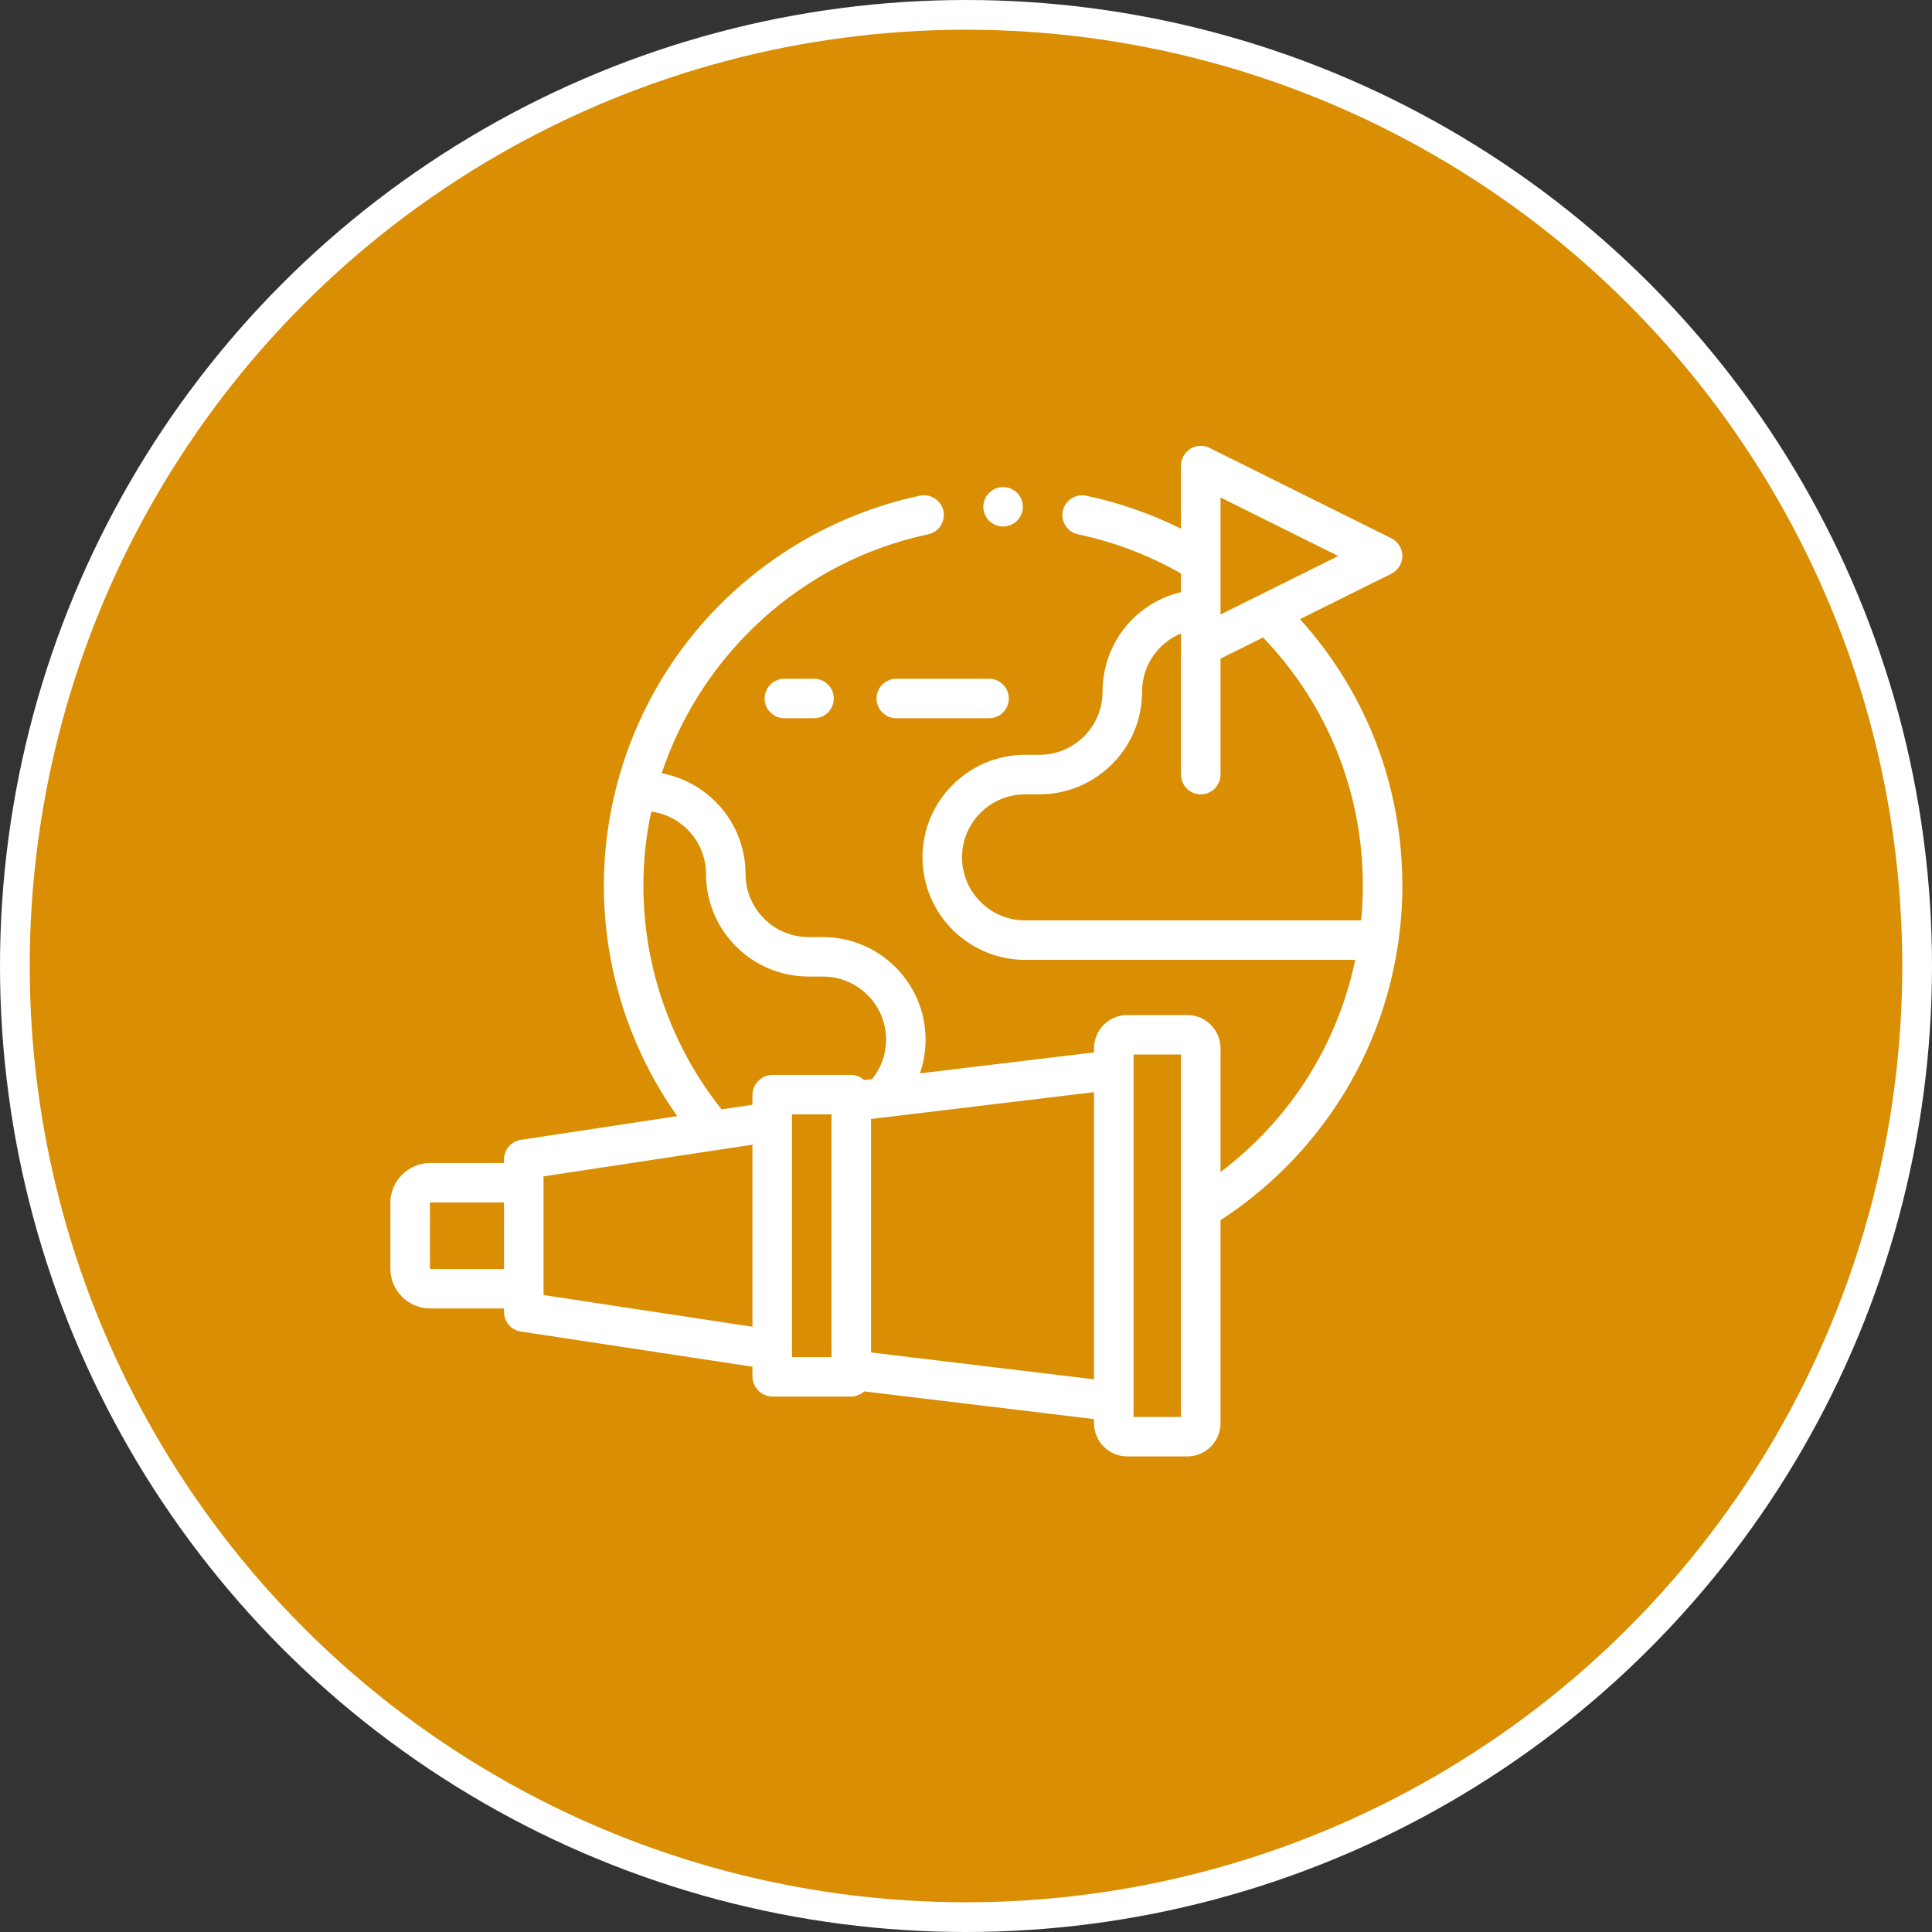
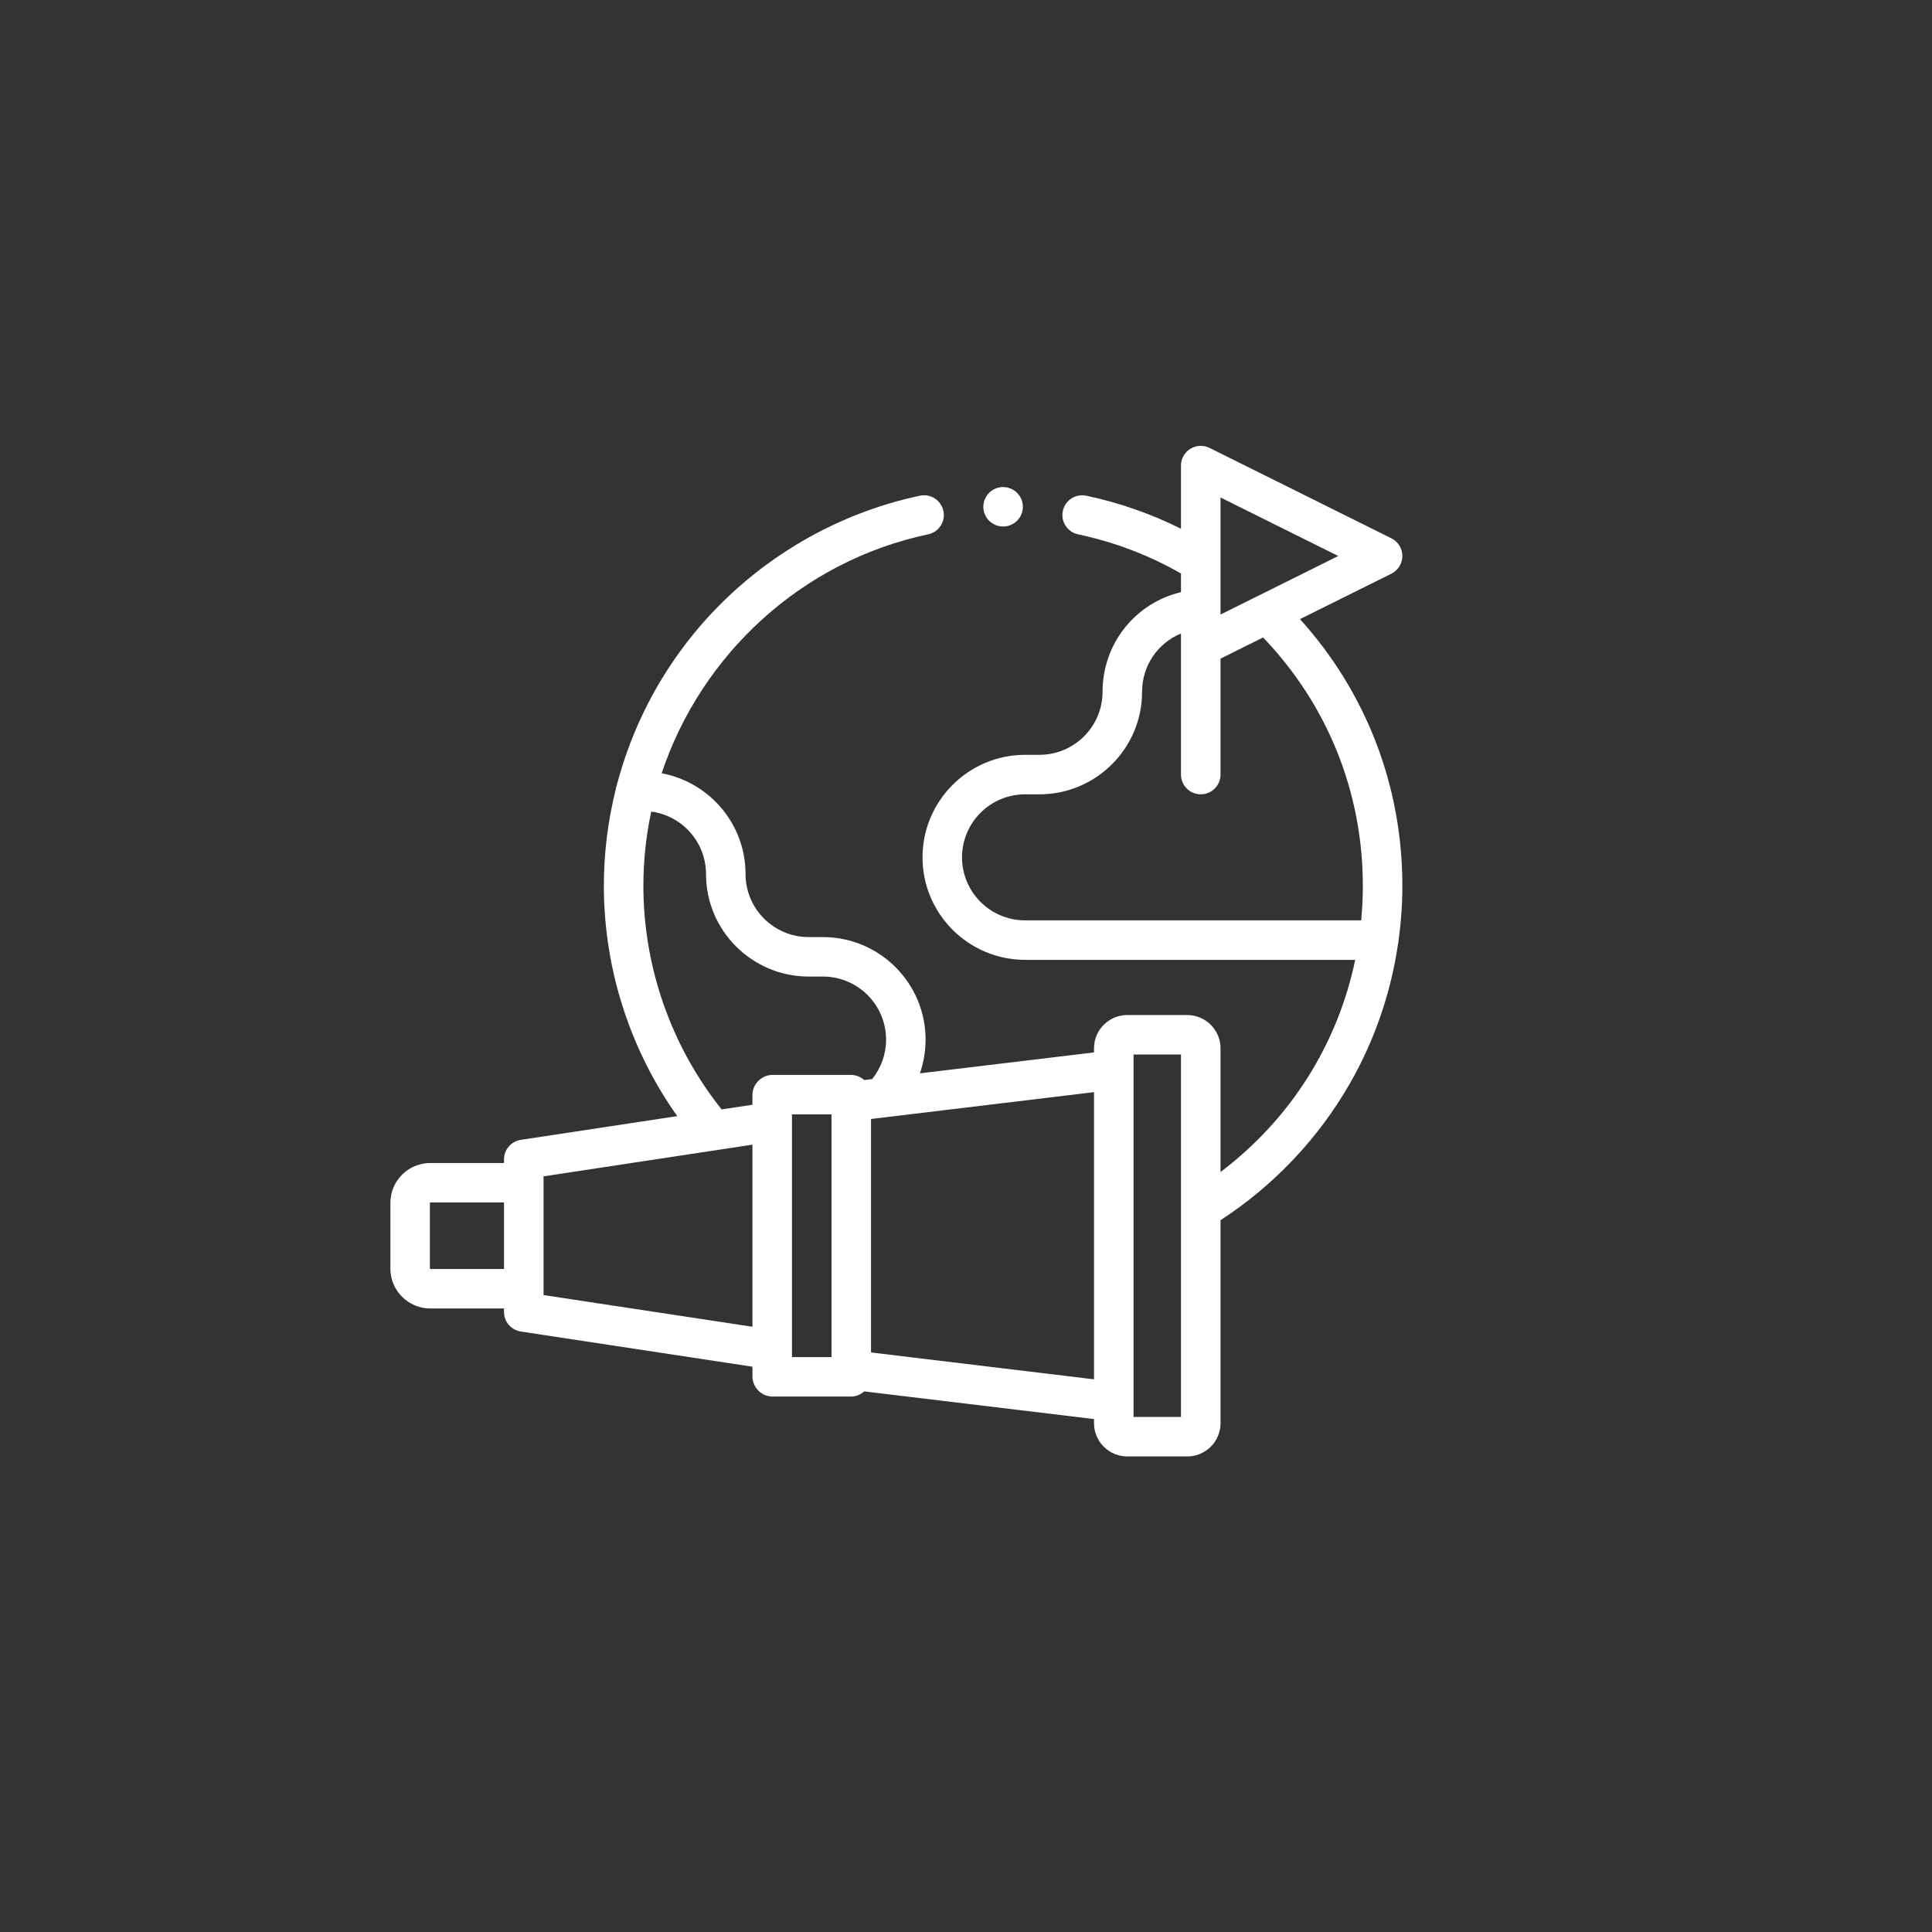
<svg xmlns="http://www.w3.org/2000/svg" width="65" height="65" viewBox="0 0 65 65" fill="none">
  <rect x="0" y="0" width="65" height="65" fill="#333333" stroke="none" />
-   <circle cx="32.5" cy="32.5" r="32" fill="#D98E04" stroke="white" />
  <path d="M47.181 29.8C47.181 26.446 45.964 23.295 43.736 20.83L46.812 19.301C47.038 19.188 47.181 18.958 47.181 18.706C47.181 18.454 47.038 18.224 46.812 18.111L40.695 15.07C40.489 14.967 40.244 14.979 40.048 15.099C39.852 15.22 39.733 15.434 39.733 15.664V17.788C38.723 17.285 37.655 16.912 36.546 16.678C36.187 16.602 35.834 16.831 35.758 17.19C35.682 17.548 35.911 17.901 36.27 17.977C37.489 18.235 38.652 18.677 39.733 19.294V19.922C38.198 20.287 37.094 21.651 37.094 23.275C37.094 24.444 36.141 25.395 34.971 25.395H34.49C32.586 25.395 31.037 26.943 31.037 28.844C31.037 30.746 32.586 32.293 34.49 32.293H45.594C45.004 35.133 43.413 37.658 41.063 39.431V35.268C41.063 34.651 40.561 34.15 39.944 34.15H37.926C37.309 34.15 36.807 34.651 36.807 35.268V35.407L30.949 36.112C31.074 35.751 31.14 35.369 31.14 34.976C31.14 33.074 29.591 31.527 27.687 31.527H27.206C26.035 31.527 25.083 30.575 25.083 29.406C25.083 27.72 23.864 26.313 22.261 26.016C23.589 22.029 26.958 18.88 31.227 17.977C31.586 17.901 31.816 17.548 31.74 17.189C31.663 16.831 31.311 16.602 30.951 16.677C27.985 17.305 25.287 18.947 23.355 21.302C22.129 22.795 21.247 24.536 20.759 26.387C20.741 26.433 20.729 26.482 20.722 26.532C20.455 27.595 20.316 28.693 20.316 29.8C20.316 32.58 21.187 35.296 22.785 37.551L17.522 38.349C17.198 38.399 16.957 38.678 16.957 39.006V39.128H14.476C13.736 39.128 13.134 39.729 13.134 40.468V42.682C13.134 43.421 13.736 44.022 14.476 44.022H16.957V44.141C16.957 44.47 17.198 44.748 17.522 44.798L25.315 45.981V46.305C25.315 46.681 25.62 46.986 25.997 46.986H28.623C28.797 46.986 28.955 46.92 29.076 46.812L36.807 47.743V47.883C36.807 48.499 37.309 49 37.927 49H39.944C40.561 49 41.063 48.499 41.063 47.883V41.052C42.851 39.89 44.349 38.31 45.41 36.462C46.24 35.015 46.789 33.422 47.033 31.774C47.04 31.744 47.045 31.713 47.047 31.681C47.135 31.06 47.181 30.431 47.181 29.8ZM21.646 29.8C21.646 28.949 21.737 28.114 21.91 27.305C22.949 27.442 23.753 28.332 23.753 29.406C23.753 31.308 25.302 32.855 27.207 32.855H27.687C28.858 32.855 29.811 33.806 29.811 34.976C29.811 35.465 29.645 35.93 29.341 36.306L29.076 36.337C28.955 36.23 28.797 36.164 28.623 36.164H25.997C25.621 36.164 25.315 36.469 25.315 36.845V37.168L24.278 37.325C22.579 35.195 21.646 32.531 21.646 29.8ZM14.476 42.694C14.469 42.694 14.464 42.688 14.464 42.682V40.468C14.464 40.461 14.469 40.456 14.476 40.456H16.957V42.694H14.476ZM18.287 43.571V39.577L25.315 38.511V44.637L18.287 43.571ZM27.975 45.658H26.645V37.492H27.975V45.658ZM29.305 45.502V37.647L36.807 36.744V46.406L29.305 45.502ZM39.733 47.672H38.137V35.478H39.733V47.672ZM42.328 20.047C42.321 20.05 42.314 20.053 42.307 20.057L41.063 20.675V16.737L45.024 18.706L42.328 20.047ZM34.49 30.965C33.319 30.965 32.366 30.014 32.366 28.844C32.366 27.675 33.319 26.724 34.49 26.724H34.971C36.875 26.724 38.424 25.177 38.424 23.275C38.424 22.391 38.956 21.632 39.733 21.314V26.059C39.733 26.426 40.031 26.724 40.398 26.724C40.766 26.724 41.063 26.426 41.063 26.059V22.159L42.495 21.447C44.662 23.706 45.851 26.654 45.851 29.8C45.851 30.192 45.832 30.581 45.796 30.965H34.49Z" fill="white" />
-   <path d="M33.275 22.836H30.155C29.788 22.836 29.49 23.134 29.49 23.5C29.49 23.867 29.788 24.164 30.155 24.164H33.275C33.643 24.164 33.94 23.867 33.94 23.5C33.94 23.134 33.643 22.836 33.275 22.836Z" fill="white" />
-   <path d="M26.389 22.836C26.022 22.836 25.724 23.134 25.724 23.5C25.724 23.867 26.022 24.164 26.389 24.164H27.387C27.754 24.164 28.052 23.867 28.052 23.5C28.052 23.134 27.754 22.836 27.387 22.836H26.389Z" fill="white" />
  <path d="M33.748 17.714C33.923 17.714 34.095 17.643 34.218 17.52C34.342 17.396 34.413 17.225 34.413 17.05C34.413 16.875 34.342 16.704 34.218 16.581C34.095 16.457 33.923 16.386 33.748 16.386C33.574 16.386 33.402 16.457 33.278 16.581C33.154 16.704 33.083 16.875 33.083 17.05C33.083 17.225 33.154 17.396 33.278 17.52C33.402 17.643 33.574 17.714 33.748 17.714Z" fill="white" />
</svg>